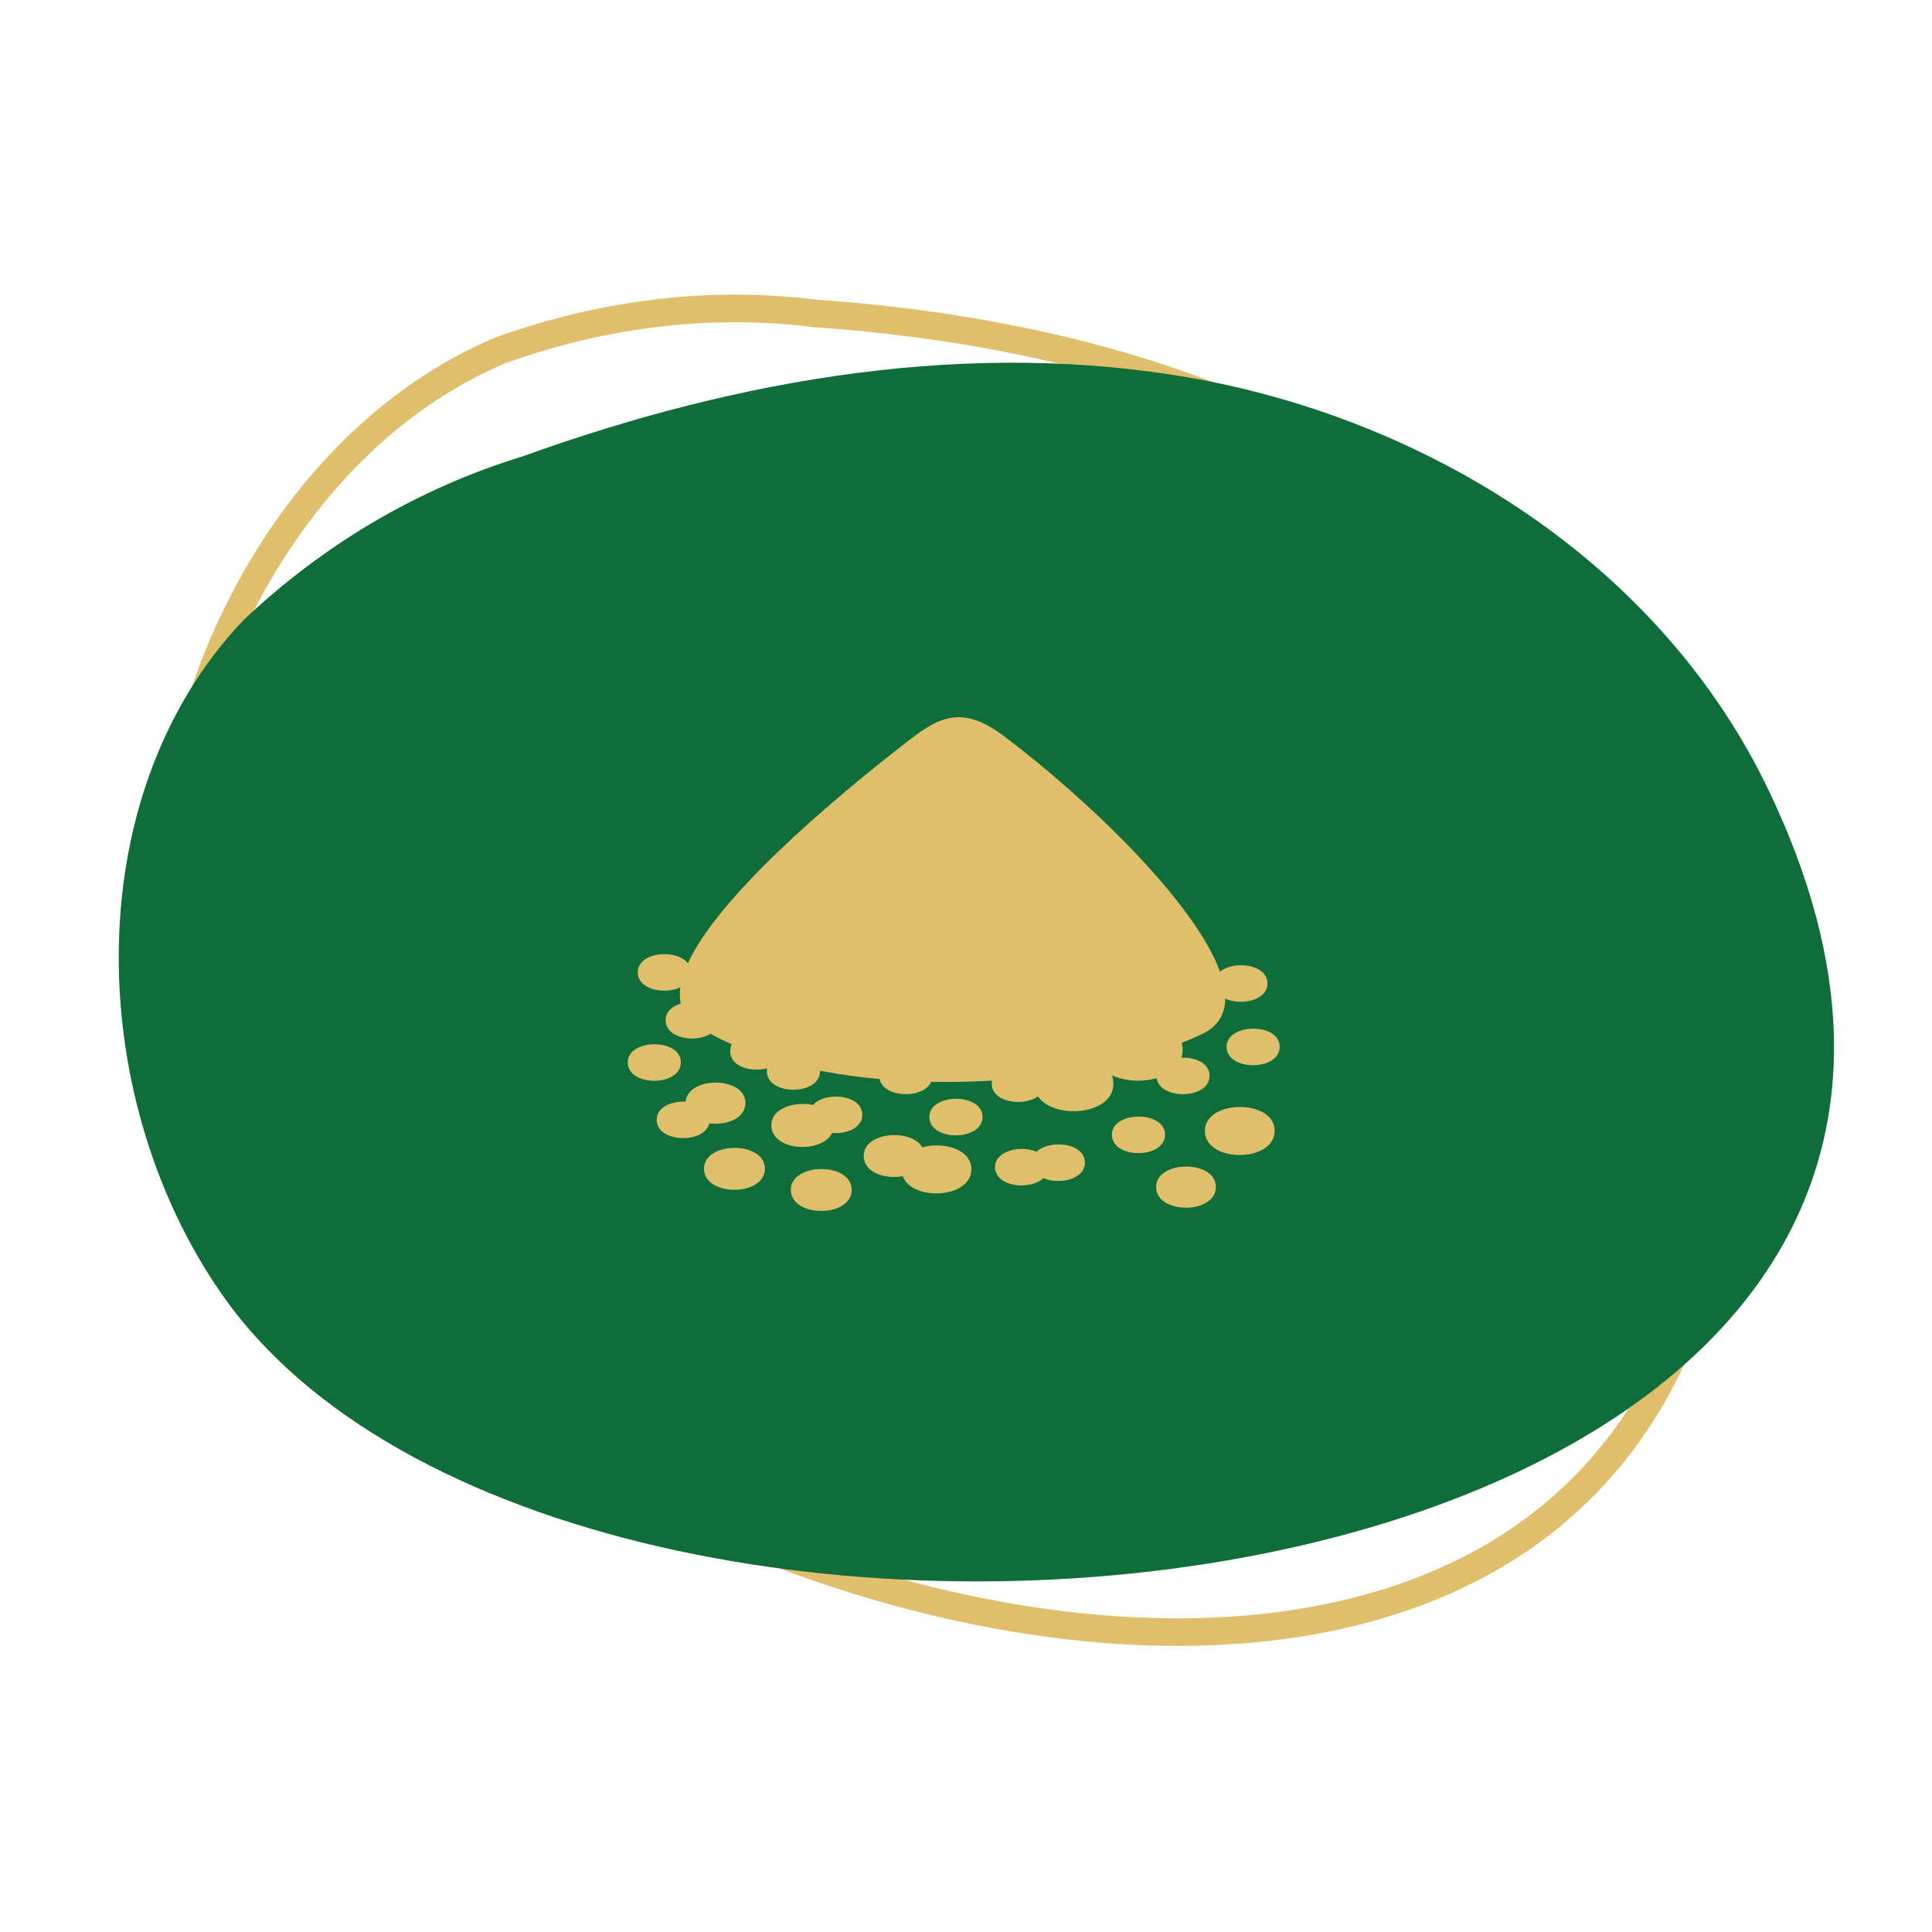
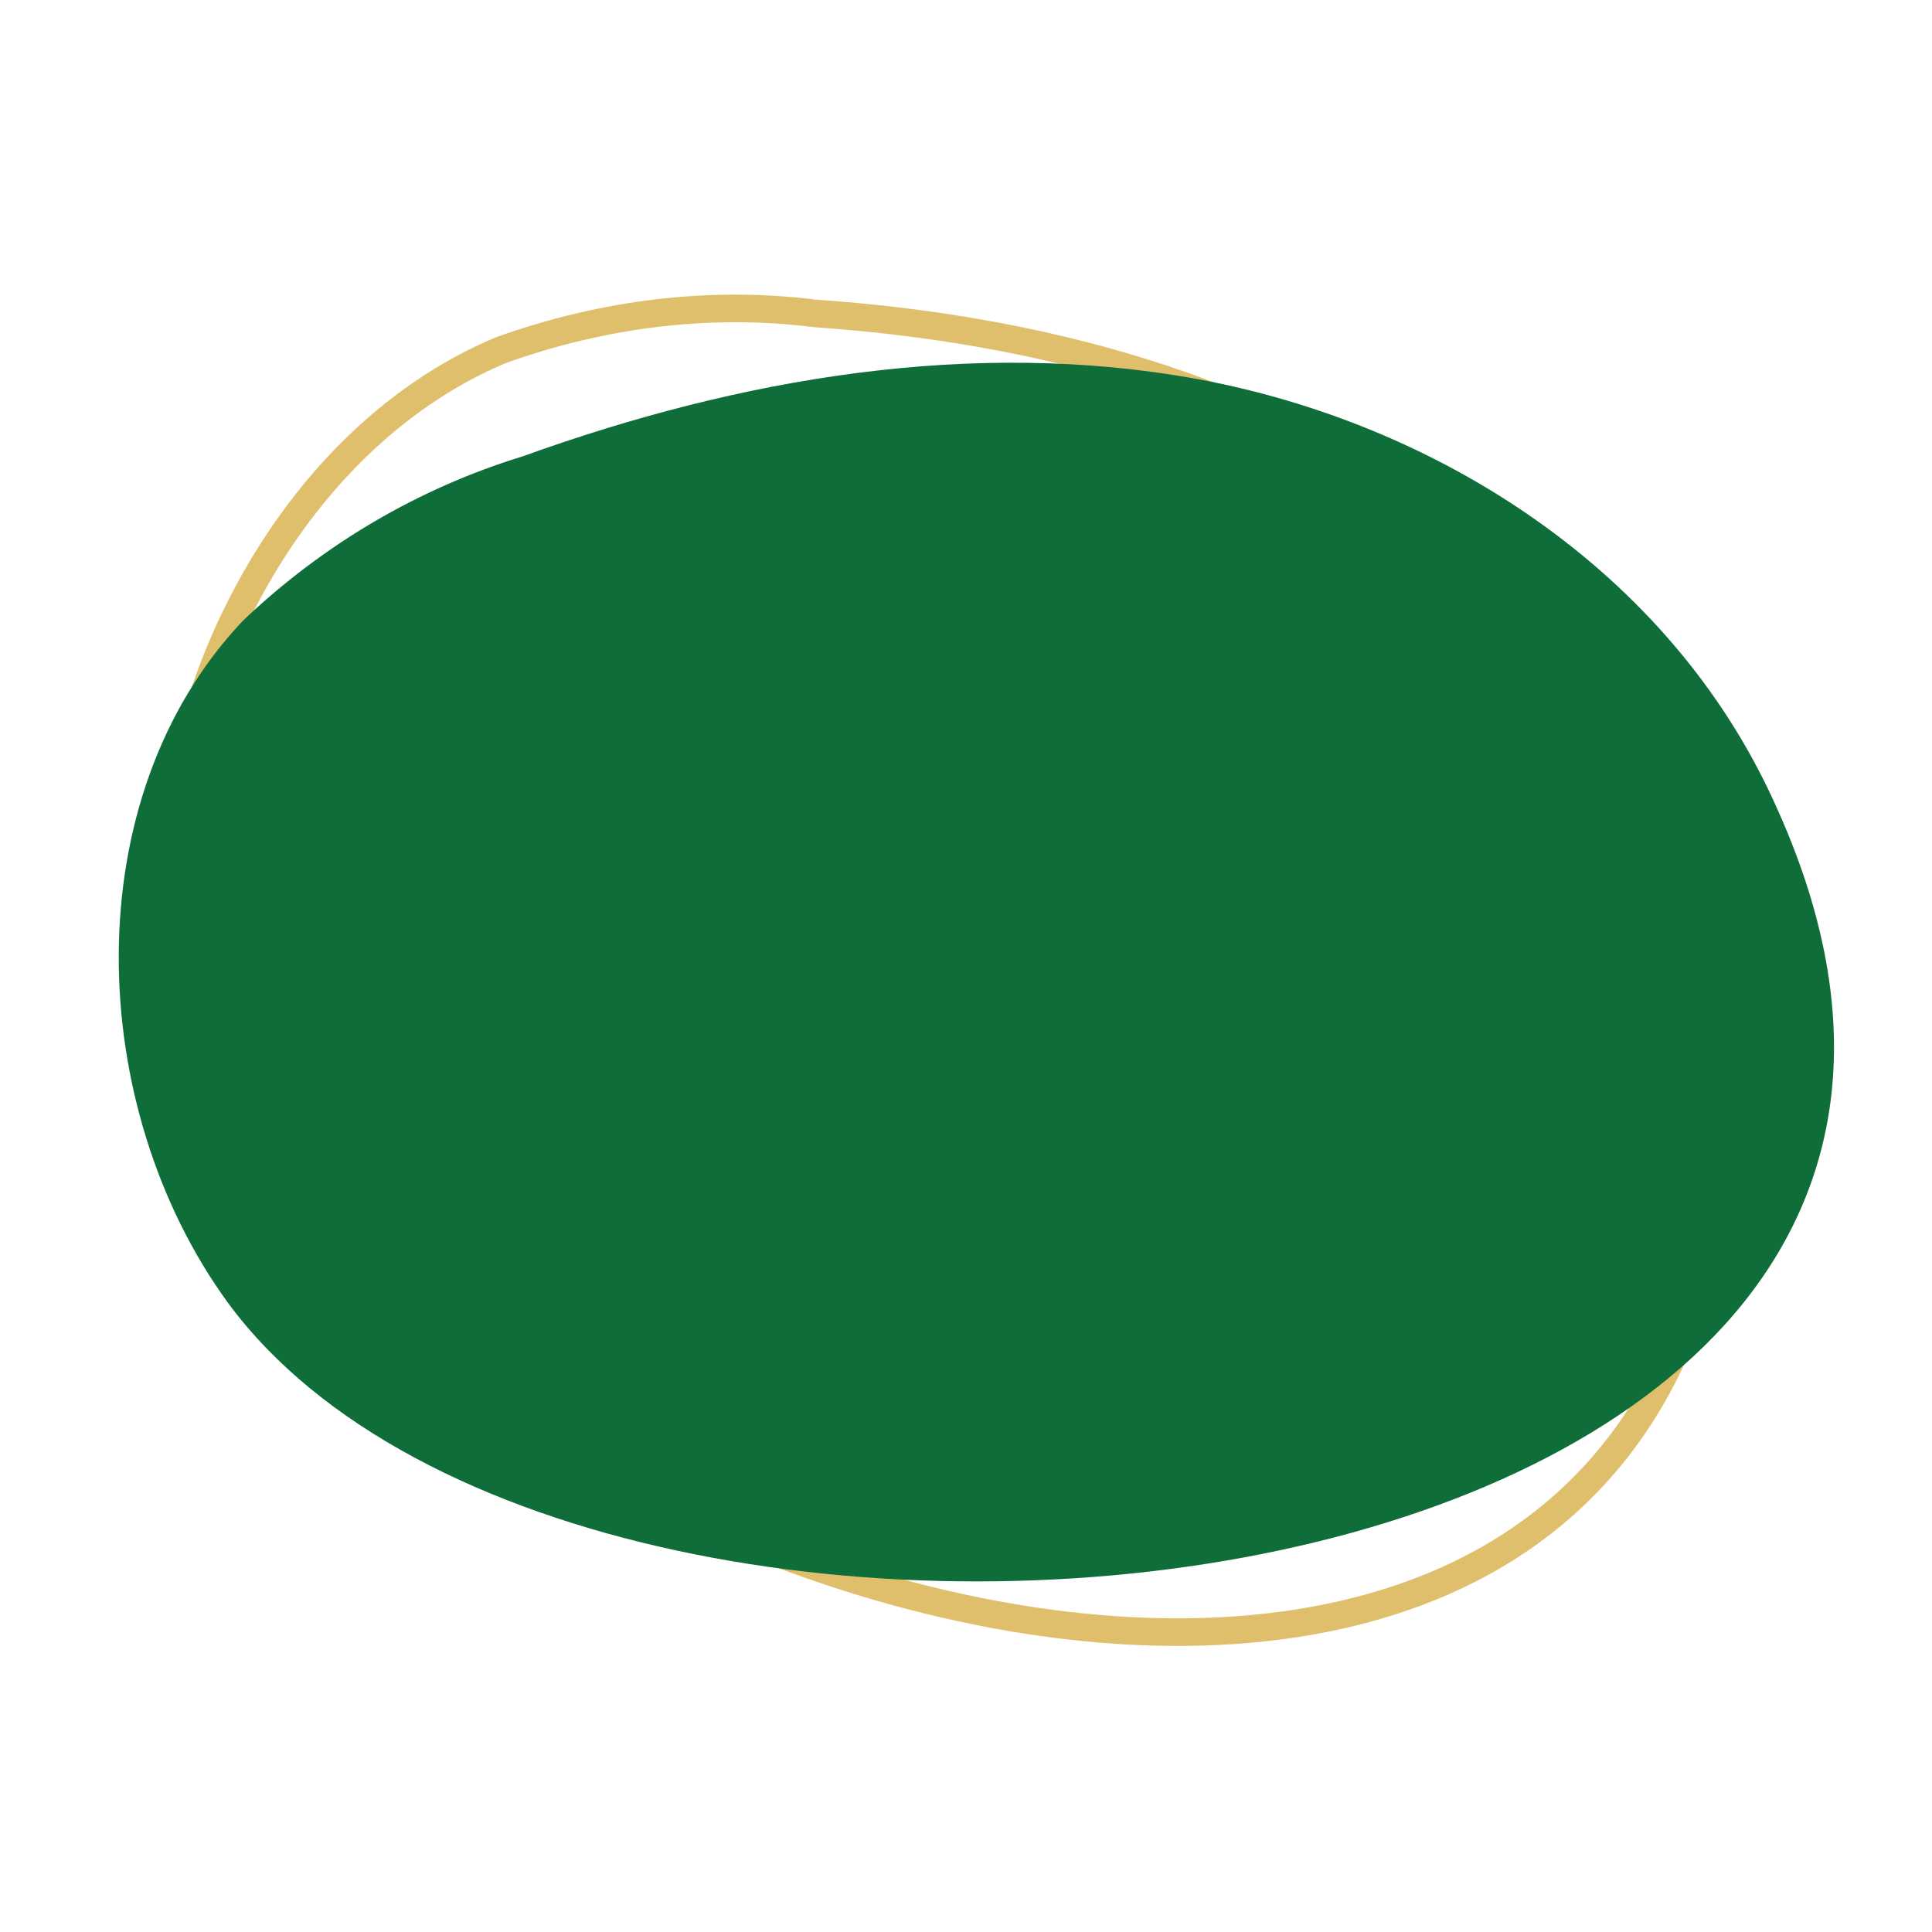
<svg xmlns="http://www.w3.org/2000/svg" fill="none" viewBox="0 0 140 140" height="140" width="140">
-   <path fill="#302E34" d="M70.334 55.579C69.358 55.593 68.516 56.128 67.576 56.853C62.561 60.72 56.401 66.083 54.678 69.844C54.03 68.984 51.772 69.174 51.772 70.364C51.772 71.385 53.343 71.668 54.241 71.231C54.193 71.569 54.2 71.885 54.268 72.178C53.77 72.325 53.386 72.646 53.386 73.137C53.386 74.212 55.128 74.471 55.991 73.931C56.394 74.152 56.806 74.356 57.227 74.541C57.163 74.659 57.129 74.794 57.129 74.944C57.129 75.851 58.369 76.176 59.275 75.93C59.264 75.986 59.258 76.045 59.258 76.106C59.258 77.535 62.336 77.522 62.336 76.106C62.336 76.095 62.334 76.083 62.334 76.072C63.449 76.285 64.609 76.445 65.793 76.553C66.028 77.671 68.345 77.718 68.782 76.714C69.956 76.737 71.138 76.714 72.309 76.646C72.299 76.7 72.29 76.757 72.29 76.817C72.29 77.924 74.138 78.164 74.971 77.559C75.885 78.916 79.346 78.66 79.346 76.826C79.346 76.646 79.314 76.482 79.253 76.333C80 76.685 81.016 76.741 81.85 76.501C82.041 77.791 84.919 77.732 84.919 76.362C84.919 75.626 84.088 75.282 83.288 75.315C83.334 75.175 83.359 75.023 83.359 74.861C83.359 74.716 83.339 74.582 83.303 74.456C83.7 74.3 84.083 74.135 84.448 73.965C85.404 73.519 85.822 72.799 85.83 71.89C86.731 72.309 88.276 72.012 88.276 71.008C88.276 69.879 86.318 69.667 85.525 70.332C84.076 66.298 77.772 60.258 72.964 56.645C71.934 55.872 71.094 55.568 70.334 55.579ZM87.446 73.633C86.677 73.636 85.906 73.99 85.906 74.685C85.906 76.114 88.984 76.102 88.984 74.685C88.984 73.977 88.216 73.629 87.446 73.633H87.446ZM52.732 74.536C51.962 74.54 51.191 74.894 51.191 75.588C51.191 77.018 54.27 77.005 54.27 75.588C54.27 74.88 53.502 74.533 52.732 74.536L52.732 74.536ZM56.279 76.758C55.443 76.761 54.605 77.134 54.548 77.864C53.735 77.822 52.869 78.175 52.869 78.911C52.869 80.266 55.635 80.325 55.923 79.121C56.89 79.245 58.013 78.852 58.013 77.944C58.013 77.147 57.146 76.754 56.279 76.758ZM63.249 77.571C62.73 77.573 62.209 77.735 61.926 78.054C60.872 77.832 59.514 78.232 59.514 79.234C59.514 80.75 62.458 80.888 63.042 79.68C63.874 79.748 64.788 79.395 64.788 78.623C64.788 77.915 64.019 77.567 63.25 77.571H63.249ZM70.217 77.698C69.448 77.701 68.677 78.055 68.677 78.75C68.677 80.179 71.758 80.166 71.758 78.75C71.758 78.042 70.987 77.695 70.217 77.698ZM86.672 78.171C85.661 78.176 84.648 78.643 84.648 79.556C84.648 81.434 88.694 81.417 88.694 79.556C88.694 78.625 87.684 78.167 86.672 78.171ZM80.798 78.728C80.028 78.731 79.258 79.086 79.258 79.78C79.258 81.21 82.339 81.197 82.339 79.78C82.339 79.072 81.568 78.725 80.798 78.728L80.798 78.728ZM66.636 79.802C65.753 79.806 64.871 80.212 64.871 81.008C64.871 81.984 66.121 82.372 67.134 82.185C67.668 83.646 71.111 83.499 71.111 81.782C71.111 80.593 69.462 80.179 68.269 80.51C67.991 80.033 67.314 79.799 66.636 79.802V79.802ZM76.155 80.344C75.669 80.346 75.183 80.488 74.89 80.767C73.984 80.381 72.486 80.685 72.486 81.655C72.485 82.819 74.527 83.025 75.286 82.297C76.192 82.69 77.693 82.385 77.693 81.397C77.693 80.688 76.924 80.341 76.155 80.344L76.155 80.344ZM57.378 80.545C56.495 80.548 55.611 80.954 55.611 81.751C55.611 83.389 59.143 83.375 59.143 81.751C59.143 80.939 58.261 80.541 57.378 80.544V80.545ZM83.555 81.626C82.688 81.63 81.821 82.028 81.821 82.81C81.821 84.419 85.288 84.404 85.288 82.81C85.288 82.013 84.421 81.622 83.555 81.626V81.626ZM62.41 81.77C61.527 81.774 60.645 82.179 60.645 82.976C60.645 84.615 64.175 84.6 64.175 82.976C64.175 82.164 63.292 81.766 62.41 81.77Z" />
  <path stroke-width="2" stroke="#E0BF6C" d="M59.019 22.707L59.047 22.711L59.077 22.713C75.167 23.828 91.097 28.03 103.59 37.252C116.916 47.139 126.38 63.62 125.067 82.084L125.067 82.085C123.92 98.472 116.721 108.423 106.642 113.631C96.479 118.883 83.168 119.429 69.657 116.509C56.167 113.594 42.624 107.252 32.097 98.921C21.555 90.578 14.142 80.327 12.698 69.639L12.698 69.639C11.549 61.169 13.399 51.773 17.591 43.641C21.779 35.516 28.258 28.739 36.3 25.372C43.804 22.682 51.579 21.772 59.019 22.707Z" />
  <path fill="#0E6D38" d="M86.749 27.465C70.506 24.503 53.611 27.388 37.87 33.071C30.349 35.373 23.415 39.446 17.608 44.974C5.395 57.851 6.17 80.229 16.536 94.43C43.007 130.326 156.01 118.3 128.663 58.343C121.023 41.314 104.11 30.663 86.749 27.465Z" />
-   <path fill="#E0BF6C" d="M69.418 51.973C68.198 51.991 67.145 52.66 65.97 53.566C59.701 58.4 52.001 65.103 49.847 69.805C49.037 68.73 46.215 68.967 46.215 70.455C46.215 71.731 48.179 72.084 49.301 71.538C49.241 71.961 49.25 72.356 49.334 72.722C48.713 72.906 48.233 73.308 48.233 73.921C48.233 75.265 50.41 75.589 51.489 74.913C51.992 75.19 52.508 75.445 53.033 75.676C52.953 75.824 52.911 75.992 52.911 76.18C52.911 77.314 54.461 77.719 55.594 77.413C55.58 77.482 55.572 77.557 55.572 77.632C55.572 79.419 59.42 79.403 59.42 77.632C59.42 77.618 59.418 77.604 59.418 77.59C60.812 77.857 62.261 78.056 63.742 78.191C64.035 79.589 66.931 79.647 67.477 78.392C68.945 78.421 70.423 78.392 71.887 78.307C71.874 78.375 71.862 78.447 71.862 78.52C71.862 79.904 74.172 80.205 75.213 79.448C76.357 81.145 80.682 80.825 80.682 78.533C80.682 78.308 80.642 78.102 80.566 77.916C81.5 78.356 82.77 78.427 83.813 78.127C84.051 79.739 87.649 79.665 87.649 77.953C87.649 77.032 86.61 76.603 85.611 76.644C85.667 76.468 85.699 76.279 85.699 76.076C85.699 75.895 85.674 75.728 85.629 75.569C86.125 75.375 86.603 75.169 87.06 74.956C88.256 74.399 88.778 73.498 88.787 72.362C89.914 72.886 91.845 72.515 91.845 71.26C91.845 69.849 89.398 69.584 88.406 70.415C86.594 65.372 78.714 57.822 72.705 53.307C71.418 52.34 70.367 51.96 69.418 51.973ZM90.808 74.541C89.846 74.545 88.882 74.988 88.882 75.856C88.882 77.643 92.731 77.627 92.731 75.856C92.731 74.971 91.77 74.537 90.808 74.541H90.808ZM47.415 75.67C46.453 75.674 45.489 76.117 45.489 76.986C45.489 78.772 49.337 78.756 49.337 76.986C49.337 76.1 48.377 75.666 47.415 75.67L47.415 75.67ZM51.849 78.447C50.803 78.452 49.756 78.918 49.685 79.83C48.669 79.778 47.586 80.218 47.586 81.139C47.586 82.832 51.043 82.906 51.403 81.401C52.613 81.557 54.016 81.065 54.016 79.93C54.016 78.934 52.932 78.442 51.849 78.447ZM60.562 79.463C59.912 79.466 59.261 79.669 58.908 80.068C57.59 79.79 55.893 80.29 55.893 81.542C55.893 83.438 59.573 83.61 60.302 82.1C61.343 82.185 62.484 81.744 62.484 80.779C62.484 79.894 61.524 79.459 60.562 79.463H60.562ZM69.272 79.622C68.309 79.626 67.346 80.069 67.346 80.938C67.346 82.724 71.197 82.708 71.197 80.938C71.197 80.052 70.234 79.618 69.272 79.622ZM89.84 80.214C88.576 80.22 87.311 80.803 87.311 81.945C87.311 84.293 92.367 84.272 92.367 81.945C92.367 80.781 91.105 80.209 89.84 80.214ZM82.498 80.91C81.536 80.914 80.572 81.357 80.572 82.225C80.572 84.012 84.424 83.996 84.424 82.225C84.424 81.34 83.46 80.906 82.498 80.91L82.498 80.91ZM64.794 82.253C63.691 82.258 62.588 82.765 62.588 83.76C62.588 84.98 64.151 85.465 65.417 85.231C66.086 87.058 70.388 86.874 70.388 84.728C70.388 83.242 68.327 82.724 66.836 83.138C66.489 82.542 65.642 82.249 64.794 82.253V82.253ZM76.693 82.93C76.087 82.933 75.478 83.11 75.113 83.458C73.98 82.976 72.107 83.356 72.107 84.569C72.107 86.024 74.659 86.282 75.607 85.372C76.74 85.862 78.616 85.482 78.616 84.246C78.616 83.36 77.656 82.926 76.693 82.93L76.693 82.93ZM53.223 83.181C52.119 83.185 51.013 83.692 51.013 84.688C51.013 86.737 55.429 86.718 55.429 84.688C55.429 83.673 54.326 83.176 53.223 83.181V83.181ZM85.943 84.532C84.86 84.537 83.777 85.035 83.777 86.012C83.777 88.023 88.11 88.006 88.11 86.012C88.11 85.016 87.027 84.528 85.943 84.532V84.532ZM59.512 84.712C58.409 84.717 57.306 85.224 57.306 86.22C57.306 88.269 61.719 88.25 61.719 86.22C61.719 85.205 60.615 84.707 59.512 84.712Z" />
</svg>